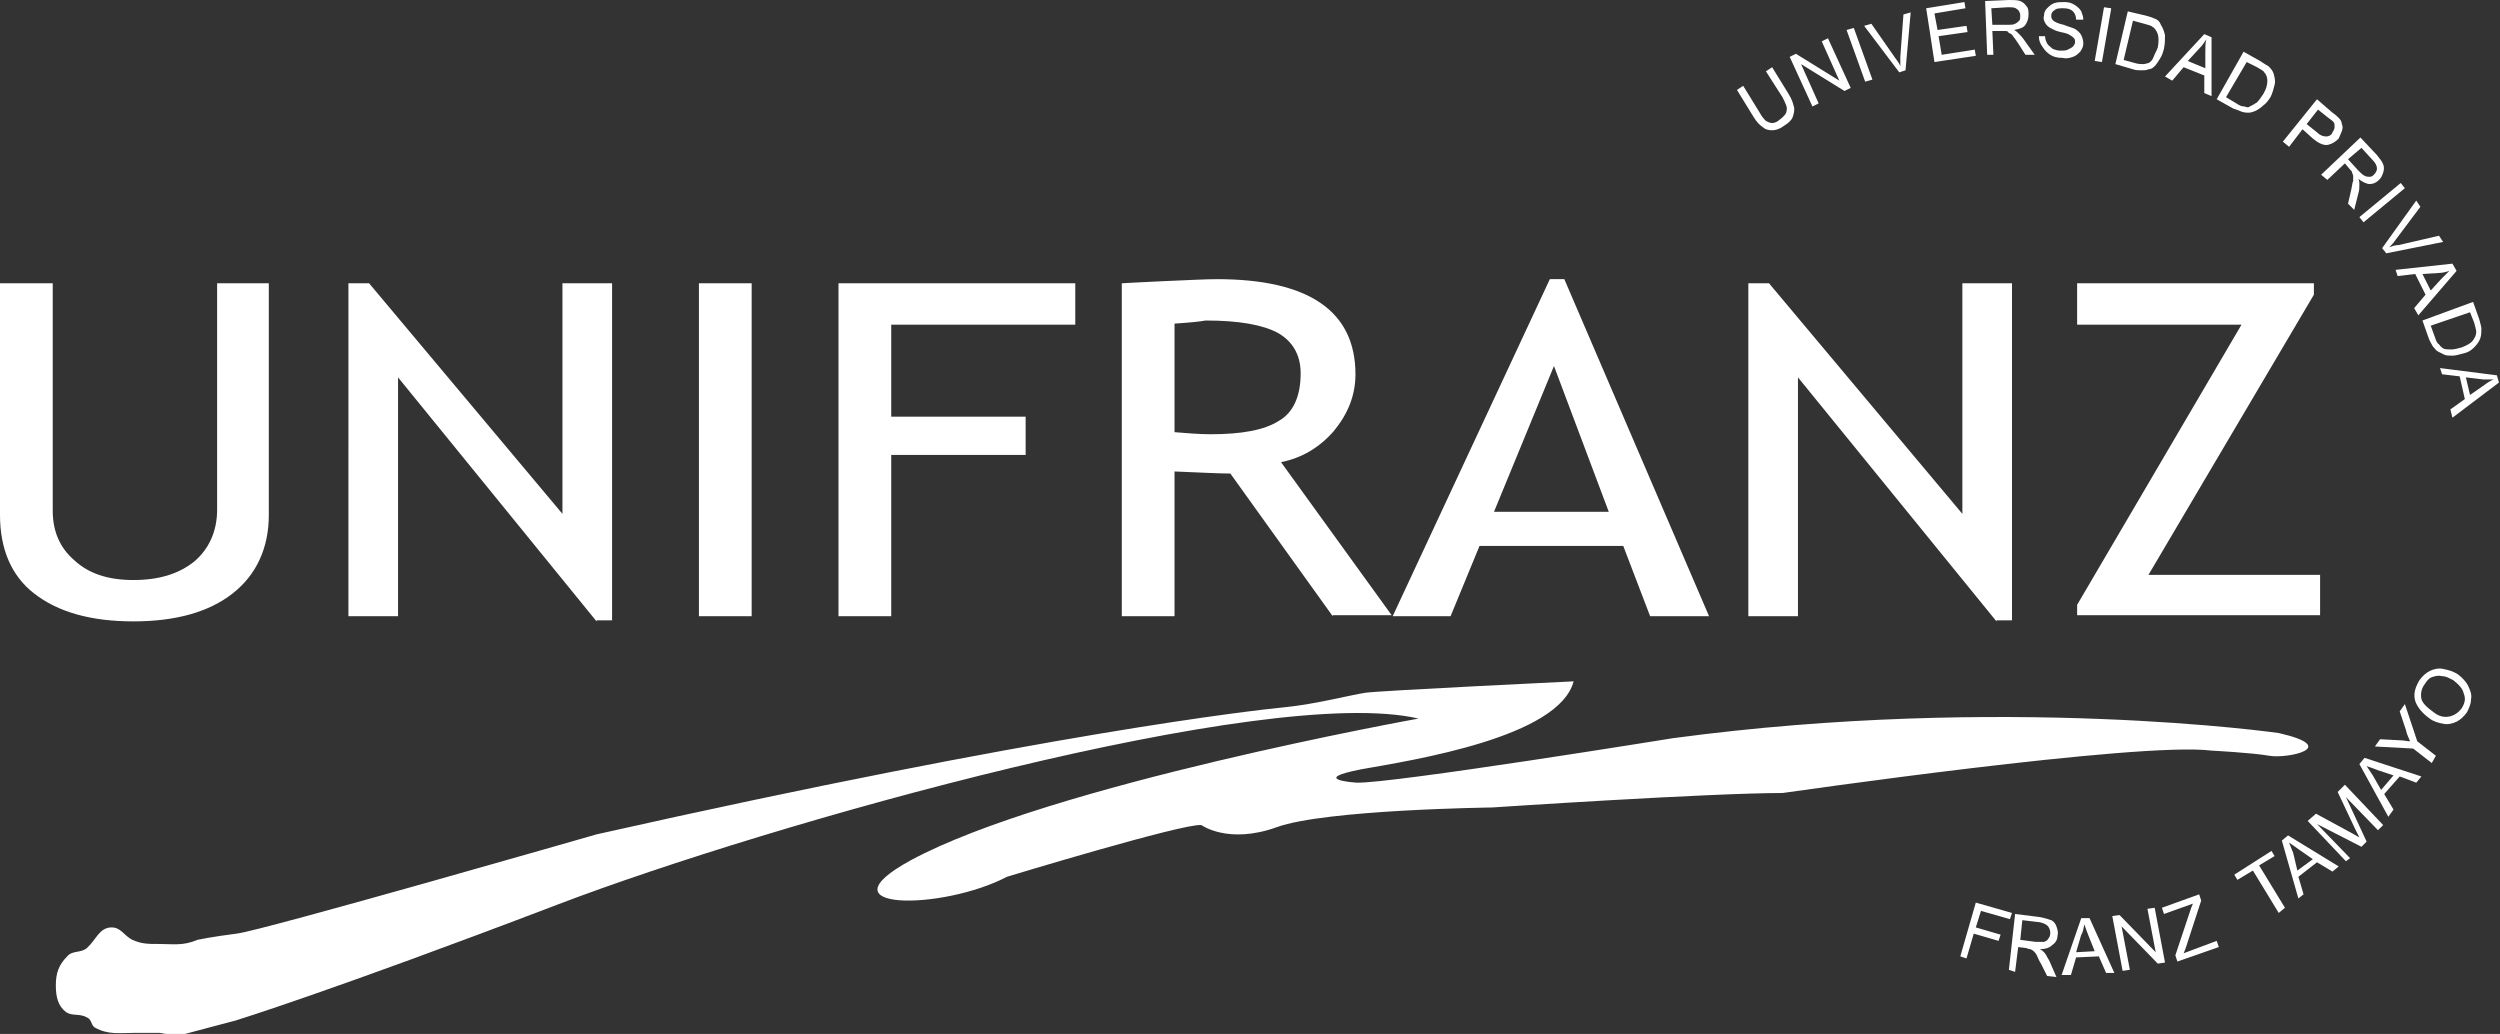
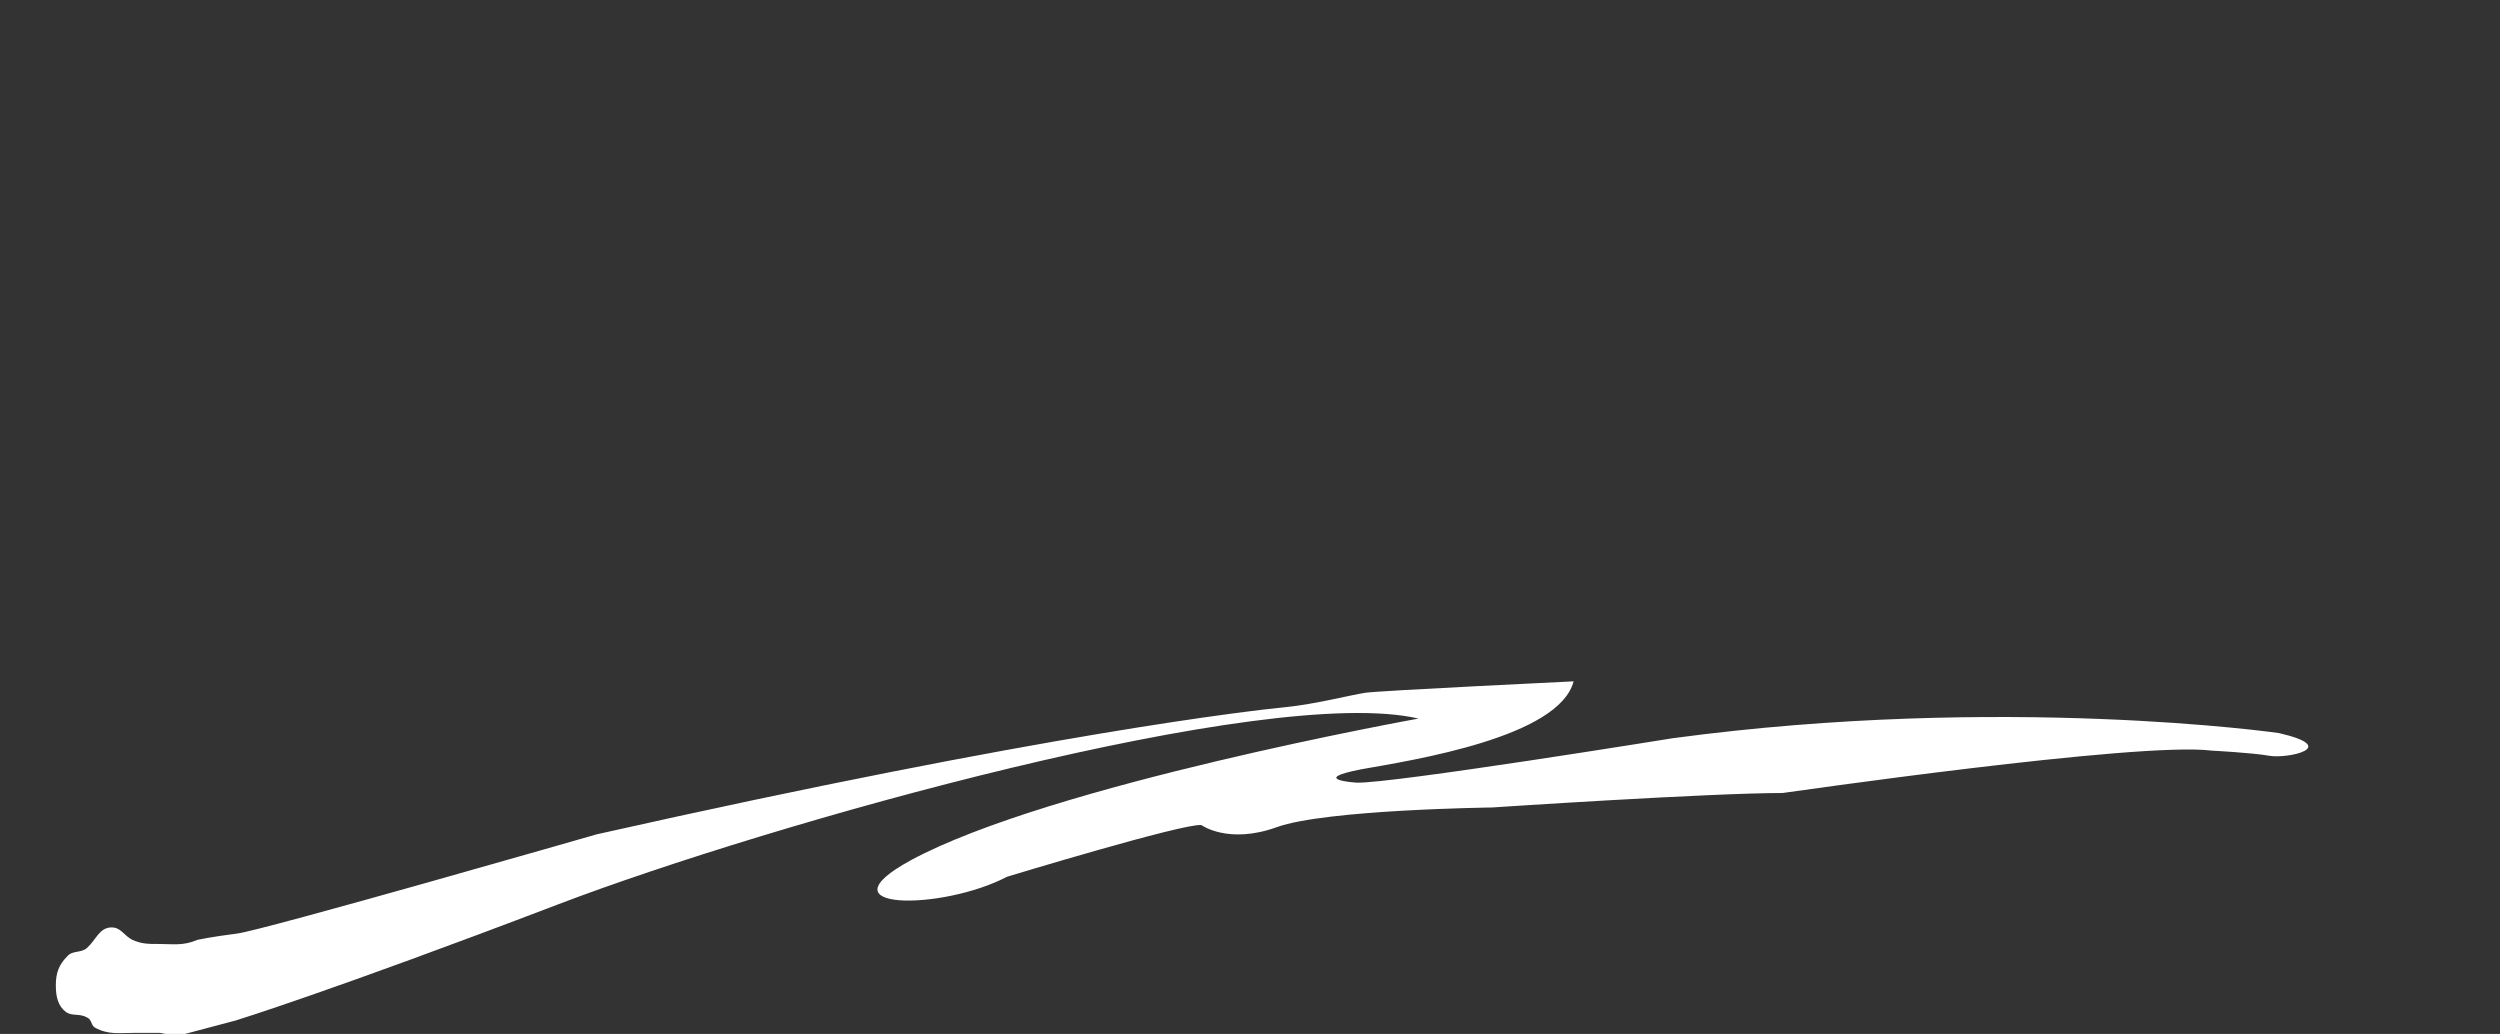
<svg xmlns="http://www.w3.org/2000/svg" version="1.1" id="Capa_1" x="0px" y="0px" viewBox="0 0 241.8 100" style="enable-background:new 0 0 241.8 100;" xml:space="preserve">
  <rect x="0" y="0" width="241.8" height="100" fill="#333333" stroke="none" />
  <style type="text/css">
	.st0{fill:#FFFFFF;}
	.st1{fill-rule:evenodd;clip-rule:evenodd;fill:#FFFFFF;}
	.st2{fill-rule:evenodd;clip-rule:evenodd;fill:#35B4E7;}
	.st3{fill-rule:evenodd;clip-rule:evenodd;fill:#DC1C8C;}
</style>
  <g>
-     <path class="st0" d="M235.4,68.9c0.5,0.4,1,0.5,1.5,0.4c0.5-0.1,0.9-0.4,1.2-0.8c0.3-0.5,0.4-0.9,0.2-1.4c-0.1-0.5-0.5-0.9-1-1.3   c-0.4-0.2-0.7-0.4-1.1-0.4c-0.4-0.1-0.7,0-1,0.1c-0.3,0.1-0.5,0.4-0.7,0.7c-0.3,0.4-0.4,0.9-0.3,1.4   C234.3,68,234.7,68.4,235.4,68.9 M235,69.5c-0.7-0.5-1.2-1.1-1.4-1.7c-0.2-0.7,0-1.3,0.4-2c0.3-0.4,0.6-0.7,1-0.9   c0.4-0.2,0.9-0.3,1.3-0.2c0.5,0.1,0.9,0.2,1.4,0.5c0.4,0.3,0.8,0.7,1,1.1c0.2,0.4,0.4,0.9,0.3,1.3c0,0.5-0.2,0.9-0.4,1.3   c-0.3,0.4-0.6,0.7-1,0.9c-0.4,0.2-0.9,0.3-1.3,0.2C235.8,69.9,235.4,69.8,235,69.5 M0,27.4h5.1v22c0,2,0.7,3.6,2.1,4.8   c1.4,1.3,3.3,1.9,5.7,1.9c2.5,0,4.4-0.6,5.9-1.8c1.4-1.2,2.2-2.9,2.2-5V27.4H26v22.4c0,3.2-1.2,5.8-3.5,7.6   c-2.3,1.8-5.5,2.7-9.6,2.7c-4.1,0-7.3-0.9-9.6-2.7C1.1,55.7,0,53.1,0,49.8V27.4z M57.7,60.1L38.5,36.5v23.1h-4.8V27.4h2l18.7,22.3   V27.4h4.8v32.6H57.7z M67.6,27.4h5.1v32.2h-5.1V27.4z M86.2,31.4v8.9h13V44h-13v15.6h-5.1V27.4h22.9v4H86.2z M128.9,59.6L119,45.8   c-1.1,0-2.9-0.1-5.4-0.2v14h-5.1V27.4c0.2,0,1.5-0.1,3.9-0.2c2.4-0.1,4.2-0.2,5.3-0.2c8.9,0,13.4,3.1,13.4,9.2c0,2-0.7,3.8-2.1,5.5   c-1.4,1.6-3.1,2.6-5.1,3l10.7,14.8H128.9z M113.6,31.3v10.5c1.2,0.1,2.4,0.2,3.5,0.2c3,0,5.2-0.4,6.6-1.3c1.4-0.8,2.1-2.4,2.1-4.6   c0-1.8-0.8-3.1-2.2-3.9c-1.5-0.8-3.8-1.2-7-1.2C116.1,31.1,115.1,31.2,113.6,31.3 M159.6,59.6l-2.6-6.8h-13.9l-2.8,6.8h-5.6   L149.9,27h1.4l14,32.6H159.6z M150.3,35.4l-5.8,14.1h11.1L150.3,35.4z M193.1,60.1l-19.2-23.6v23.1h-4.8V27.4h2l18.7,22.3V27.4h4.8   v32.6H193.1z M200.9,59.6v-1.1l15.9-27.1l-15.9,0v-4l22.9,0v1.1l-16,27.1h16.6v3.9H200.9z M170.8,6.9l0.6-0.4l1.6,2.6   c0.3,0.5,0.4,0.8,0.5,1.2c0.1,0.3,0,0.7-0.1,1c-0.1,0.3-0.4,0.6-0.9,0.9c-0.4,0.3-0.8,0.4-1.1,0.4c-0.4,0-0.7-0.1-0.9-0.3   c-0.3-0.2-0.6-0.5-0.9-1L168,8.7l0.6-0.4l1.6,2.6c0.2,0.4,0.5,0.7,0.6,0.8c0.2,0.1,0.4,0.2,0.6,0.2c0.2,0,0.5-0.1,0.7-0.3   c0.4-0.3,0.7-0.6,0.7-0.9c0.1-0.3-0.1-0.7-0.4-1.3L170.8,6.9z M175.3,10.3l-2.2-4.8l0.6-0.3l4.2,2.6L176.2,4l0.6-0.3l2.2,4.8   l-0.6,0.3l-4.2-2.6l1.7,3.8L175.3,10.3z M180.4,7.9l-1.8-5l0.7-0.2l1.8,5L180.4,7.9z M183.7,7l-3.4-4.5l0.7-0.2l2.3,3.3   c0.2,0.3,0.4,0.5,0.5,0.8c0-0.3,0-0.6,0-0.9l0.3-4.1l0.7-0.2l-0.5,5.6L183.7,7z M187.1,6l-0.8-5.2l3.7-0.6l0.1,0.6l-3,0.5l0.3,1.6   l2.8-0.4l0.1,0.6l-2.8,0.4l0.3,1.8l3.2-0.5l0.1,0.6L187.1,6z M192.2,5.3L192,0.1l2.3-0.1c0.5,0,0.8,0,1.1,0.1   c0.2,0.1,0.4,0.2,0.6,0.5c0.2,0.2,0.2,0.5,0.2,0.8c0,0.4-0.1,0.7-0.3,1c-0.2,0.3-0.6,0.4-1.1,0.5c0.2,0.1,0.3,0.2,0.4,0.3   c0.2,0.2,0.4,0.4,0.6,0.7l1,1.4l-0.9,0l-0.7-1.1c-0.2-0.3-0.4-0.6-0.5-0.7c-0.1-0.2-0.3-0.3-0.4-0.3C194.2,3,194.1,3,193.9,3   c-0.1,0-0.2,0-0.4,0l-0.8,0l0.1,2.3L192.2,5.3z M192.7,2.4l1.5,0c0.3,0,0.5,0,0.7-0.1c0.2-0.1,0.3-0.2,0.4-0.3   c0.1-0.1,0.1-0.3,0.1-0.5c0-0.2-0.1-0.5-0.3-0.6c-0.2-0.2-0.5-0.2-0.9-0.2l-1.6,0.1L192.7,2.4z M197.2,3.5l0.6,0   c0,0.3,0.1,0.5,0.2,0.7c0.1,0.2,0.3,0.3,0.5,0.5c0.2,0.1,0.5,0.2,0.8,0.2c0.3,0,0.5,0,0.7-0.1c0.2-0.1,0.4-0.2,0.5-0.3   c0.1-0.1,0.2-0.3,0.2-0.4c0-0.2,0-0.3-0.1-0.4c-0.1-0.1-0.2-0.2-0.4-0.3c-0.1-0.1-0.4-0.2-0.9-0.3c-0.5-0.1-0.8-0.3-1-0.4   c-0.2-0.1-0.4-0.3-0.5-0.5c-0.1-0.2-0.2-0.4-0.1-0.7c0-0.3,0.1-0.5,0.3-0.7c0.2-0.2,0.4-0.4,0.7-0.5c0.3-0.1,0.6-0.1,1-0.1   c0.4,0,0.7,0.1,1,0.3c0.3,0.2,0.5,0.4,0.6,0.6c0.1,0.3,0.2,0.5,0.2,0.8h-0.7c0-0.3-0.1-0.6-0.3-0.8c-0.2-0.2-0.5-0.3-0.9-0.3   c-0.4,0-0.7,0-0.9,0.2c-0.2,0.1-0.3,0.3-0.3,0.5c0,0.2,0,0.3,0.2,0.5c0.1,0.1,0.5,0.3,1,0.4c0.5,0.2,0.9,0.3,1.1,0.4   c0.3,0.2,0.5,0.4,0.6,0.6c0.1,0.2,0.2,0.5,0.2,0.8c0,0.3-0.1,0.5-0.3,0.8c-0.2,0.2-0.4,0.4-0.7,0.5c-0.3,0.1-0.6,0.2-1,0.1   c-0.5,0-0.9-0.1-1.2-0.3c-0.3-0.2-0.5-0.4-0.7-0.7C197.3,4.2,197.2,3.9,197.2,3.5 M202.6,5.9l0.9-5.2l0.7,0.1L203.3,6L202.6,5.9z    M204.6,6.2l1.2-5.1l1.7,0.4c0.4,0.1,0.7,0.2,0.9,0.3c0.3,0.1,0.5,0.3,0.6,0.6c0.2,0.3,0.3,0.6,0.4,1c0,0.4,0,0.8-0.1,1.3   c-0.1,0.4-0.2,0.7-0.4,1c-0.2,0.3-0.3,0.5-0.5,0.7c-0.2,0.2-0.4,0.3-0.6,0.3c-0.2,0.1-0.4,0.1-0.7,0.1c-0.3,0-0.5,0-0.8-0.1   L204.6,6.2z M205.4,5.8l1.1,0.3c0.3,0.1,0.6,0.1,0.8,0.1c0.2,0,0.4-0.1,0.5-0.1c0.2-0.1,0.4-0.3,0.5-0.6c0.1-0.3,0.3-0.6,0.4-0.9   c0.1-0.5,0.1-1,0-1.3c-0.1-0.3-0.3-0.6-0.5-0.7c-0.1-0.1-0.4-0.2-0.8-0.3l-1.1-0.3L205.4,5.8z M209.4,7.4l3.8-4.1l0.7,0.3l0,5.7   l-0.7-0.3l0-1.7l-2-0.8l-1.1,1.3L209.4,7.4z M211.6,5.9l1.7,0.7l0-1.6c0-0.5,0-0.9,0.1-1.2c-0.2,0.3-0.4,0.6-0.6,0.8L211.6,5.9z    M214.4,9.6l2.6-4.6l1.6,0.9c0.3,0.2,0.6,0.4,0.8,0.5c0.2,0.2,0.4,0.4,0.5,0.7c0.1,0.4,0.2,0.7,0.1,1.1c-0.1,0.4-0.2,0.8-0.4,1.2   c-0.2,0.3-0.4,0.6-0.7,0.8c-0.2,0.2-0.5,0.4-0.7,0.5c-0.2,0.1-0.5,0.2-0.7,0.2c-0.2,0-0.4,0-0.7-0.1c-0.2-0.1-0.5-0.2-0.8-0.3   L214.4,9.6z M215.3,9.4l1,0.6c0.3,0.2,0.5,0.3,0.8,0.3c0.2,0.1,0.4,0.1,0.5,0c0.2-0.1,0.4-0.2,0.7-0.4c0.2-0.2,0.4-0.5,0.6-0.8   c0.3-0.5,0.4-0.9,0.4-1.3c0-0.3-0.1-0.6-0.3-0.8c-0.1-0.2-0.4-0.3-0.7-0.5L217.3,6L215.3,9.4z M220.8,13.7l3.3-4.1l1.5,1.3   c0.3,0.2,0.5,0.4,0.6,0.5c0.2,0.2,0.3,0.4,0.3,0.6c0.1,0.2,0.1,0.4,0,0.7c-0.1,0.2-0.2,0.5-0.3,0.7c-0.3,0.3-0.6,0.5-1,0.6   c-0.4,0.1-0.9-0.1-1.5-0.6l-1-0.9l-1.3,1.7L220.8,13.7z M223.1,12l1,0.8c0.3,0.3,0.6,0.4,0.9,0.4c0.2,0,0.5-0.1,0.6-0.4   c0.1-0.2,0.2-0.3,0.2-0.5c0-0.2,0-0.4-0.1-0.5c-0.1-0.1-0.2-0.2-0.5-0.4l-1-0.8L223.1,12z M224.5,16.9l3.8-3.6l1.6,1.7   c0.3,0.4,0.5,0.6,0.6,0.9c0.1,0.2,0.1,0.5,0,0.8c-0.1,0.3-0.2,0.5-0.4,0.7c-0.3,0.3-0.6,0.4-0.9,0.4c-0.3,0-0.7-0.2-1.1-0.5   c0.1,0.2,0.1,0.4,0.1,0.5c0,0.3,0,0.6-0.1,0.9l-0.4,1.6l-0.6-0.6l0.3-1.3c0.1-0.4,0.1-0.7,0.2-0.9c0-0.2,0-0.4,0-0.5   c0-0.1-0.1-0.2-0.1-0.3c0-0.1-0.1-0.2-0.2-0.3l-0.5-0.6l-1.7,1.6L224.5,16.9z M227.1,15.4l1,1.1c0.2,0.2,0.4,0.4,0.6,0.5   c0.2,0.1,0.3,0.1,0.5,0.1c0.2,0,0.3-0.1,0.4-0.2c0.2-0.2,0.3-0.4,0.3-0.6c0-0.2-0.1-0.5-0.4-0.8l-1.1-1.2L227.1,15.4z M228.2,21   l4-3.3l0.4,0.5l-4,3.3L228.2,21z M230.4,24l3.3-4.6l0.4,0.6l-2.4,3.2c-0.2,0.3-0.4,0.5-0.6,0.7c0.3-0.1,0.6-0.2,0.9-0.2l3.9-0.9   l0.4,0.6l-5.5,1.1L230.4,24z M231.7,26.1l5.5-0.6l0.4,0.7l-3.7,4.3l-0.4-0.7l1.1-1.3l-1-2l-1.7,0.2L231.7,26.1z M234.3,26.5   l0.8,1.6l1-1.1c0.3-0.3,0.6-0.6,0.8-0.8c-0.3,0.1-0.7,0.2-1,0.2L234.3,26.5z M234.3,31l4.9-1.8l0.6,1.7c0.1,0.4,0.2,0.7,0.2,0.9   c0,0.3,0,0.6-0.1,0.9c-0.1,0.3-0.3,0.6-0.6,0.9c-0.3,0.3-0.6,0.5-1.1,0.6c-0.4,0.1-0.7,0.2-1,0.2c-0.3,0-0.6,0-0.8-0.1   c-0.2-0.1-0.4-0.2-0.6-0.3c-0.2-0.1-0.3-0.3-0.5-0.5c-0.1-0.2-0.3-0.5-0.4-0.8L234.3,31z M235.1,31.5l0.4,1.1   c0.1,0.3,0.2,0.6,0.4,0.7c0.1,0.2,0.3,0.3,0.4,0.4c0.2,0.1,0.5,0.1,0.8,0.1c0.3,0,0.6-0.1,1-0.2c0.5-0.2,0.9-0.4,1.1-0.7   c0.2-0.3,0.3-0.5,0.3-0.8c0-0.2-0.1-0.5-0.2-0.9l-0.4-1L235.1,31.5z M236,35.6l5.5,0.7l0.2,0.7l-4.5,3.4l-0.2-0.8l1.4-1l-0.5-2.2   l-1.7-0.2L236,35.6z M238.5,36.5l0.4,1.7l1.3-0.9c0.4-0.3,0.7-0.5,1-0.6c-0.3,0-0.7,0-1,0L238.5,36.5z M189.6,92.5l1.5-5.2l3.5,1   l-0.2,0.6l-2.8-0.8l-0.5,1.6l2.4,0.7l-0.2,0.6l-2.4-0.7l-0.7,2.4L189.6,92.5z M194.3,93.8l0.6-5.4l2.4,0.3c0.5,0.1,0.8,0.2,1.1,0.3   c0.2,0.1,0.4,0.3,0.5,0.6c0.1,0.3,0.2,0.6,0.1,0.9c0,0.4-0.2,0.7-0.5,0.9c-0.3,0.3-0.7,0.4-1.2,0.4c0.2,0.1,0.3,0.2,0.4,0.3   c0.2,0.2,0.3,0.5,0.5,0.8l0.7,1.6l-0.9-0.1l-0.6-1.2c-0.2-0.3-0.3-0.6-0.4-0.8c-0.1-0.2-0.2-0.3-0.3-0.4c-0.1-0.1-0.2-0.1-0.3-0.2   c-0.1,0-0.2,0-0.4-0.1l-0.8-0.1l-0.3,2.4L194.3,93.8z M195.4,90.9l1.5,0.2c0.3,0,0.6,0,0.8,0c0.2-0.1,0.3-0.1,0.4-0.3   c0.1-0.1,0.2-0.3,0.2-0.5c0-0.2,0-0.4-0.2-0.7c-0.2-0.2-0.4-0.3-0.8-0.4l-1.7-0.2L195.4,90.9z M199.4,94.3l1.9-5.5l0.8,0l2.4,5.3   l-0.8,0l-0.7-1.6l-2.2,0.1l-0.5,1.7L199.4,94.3z M200.8,92.1l1.8-0.1l-0.6-1.5c-0.2-0.5-0.3-0.8-0.4-1.1c-0.1,0.4-0.1,0.7-0.3,1   L200.8,92.1z M205.3,93.9l-1-5.3l0.7-0.1l3.5,3.6l-0.8-4.2l0.7-0.1l1,5.3l-0.7,0.1l-3.5-3.6l0.8,4.2L205.3,93.9z M210.6,93   l-0.2-0.6l1.4-4.2c0.1-0.3,0.2-0.6,0.3-0.8l-2.8,1l-0.2-0.6l3.6-1.3l0.2,0.6l-1.5,4.6l-0.2,0.5l3.2-1.2l0.2,0.6L210.6,93z    M220.4,88.3l-2.5-4.1l-1.5,0.9l-0.3-0.5l3.6-2.3l0.3,0.5l-1.5,0.9l2.5,4.1L220.4,88.3z M222.3,86.9l-1.6-5.6l0.6-0.5l4.9,3   l-0.6,0.5l-1.5-0.9l-1.8,1.4l0.5,1.7L222.3,86.9z M222.2,84.2l1.5-1.1l-1.3-0.9c-0.4-0.3-0.7-0.5-1-0.7c0.1,0.3,0.3,0.7,0.4,1   L222.2,84.2z M226.9,83.3l-3.7-3.9l0.8-0.7l3.5,1.9l0.7,0.4l-0.4-0.8l-1.7-3.6l0.7-0.7l3.7,3.9l-0.5,0.5l-3.1-3.2l2,4.3l-0.5,0.5   l-4.3-2.2l3.2,3.3L226.9,83.3z M231,79l-2.8-5.1l0.5-0.6l5.5,1.8l-0.5,0.6l-1.6-0.6l-1.5,1.7l0.9,1.5L231,79z M230.3,76.4l1.2-1.4   l-1.5-0.5c-0.5-0.2-0.8-0.3-1.1-0.4c0.2,0.3,0.4,0.6,0.6,0.9L230.3,76.4z M235.2,73.8l-1.8-1.4l-3.7-0.2l0.5-0.7l1.9,0.1   c0.4,0,0.7,0.1,1,0.1c-0.1-0.3-0.3-0.6-0.4-1.1l-0.6-1.8l0.5-0.7l1.2,3.6l1.8,1.4L235.2,73.8z" />
    <path class="st1" d="M19.1,90.9c-1.4,0.6-2.3,0.4-3.8,0.4c-1,0-1.6,0-2.5-0.4c-0.8-0.4-1.1-1.2-2-1.2c-1.2,0-1.5,1.2-2.4,2   c-0.6,0.5-1.4,0.2-1.9,0.8c-0.8,0.8-1.1,1.6-1.1,2.8c0,1.1,0.2,2,1,2.6c0.6,0.4,1.3,0.1,2,0.5c0.5,0.2,0.4,0.8,0.8,1   c1.3,0.7,2.3,0.5,3.8,0.5h2.4c0.3,0,0.4,0.1,0.7,0.1h1.8l4.9-1.3c0,0,9.1-2.8,31.1-11.2c20.7-7.9,68.7-21.4,83.3-18   c0,0-35.6,6.4-49.1,13.7c-9,4.9,3,4.9,9.3,1.6c0,0,17.1-5.2,18.8-5c0,0,2.6,1.9,7.3,0.2c4.7-1.7,20.8-1.9,20.8-1.9s21-1.4,28.1-1.4   c0.1,0,34.5-5,41.5-4.1c0,0,3.9,0.2,5.6,0.5c1.7,0.3,7-0.8,0.9-2.2c0,0-26.6-3.8-58.6,0.5c0,0-27.2,4.4-30.6,4.3   c0,0-4.7-0.3,0.5-1.3c5.1-0.9,19.1-3.1,20.5-8.5c0,0-18.7,0.9-20.1,1.1c-1.4,0.2-4.8,1.1-7.8,1.4c-3,0.3-23,2.5-66.6,12.3   c0,0-32.3,9.3-34.8,9.6C20.5,90.6,19.1,90.9,19.1,90.9" />
  </g>
</svg>